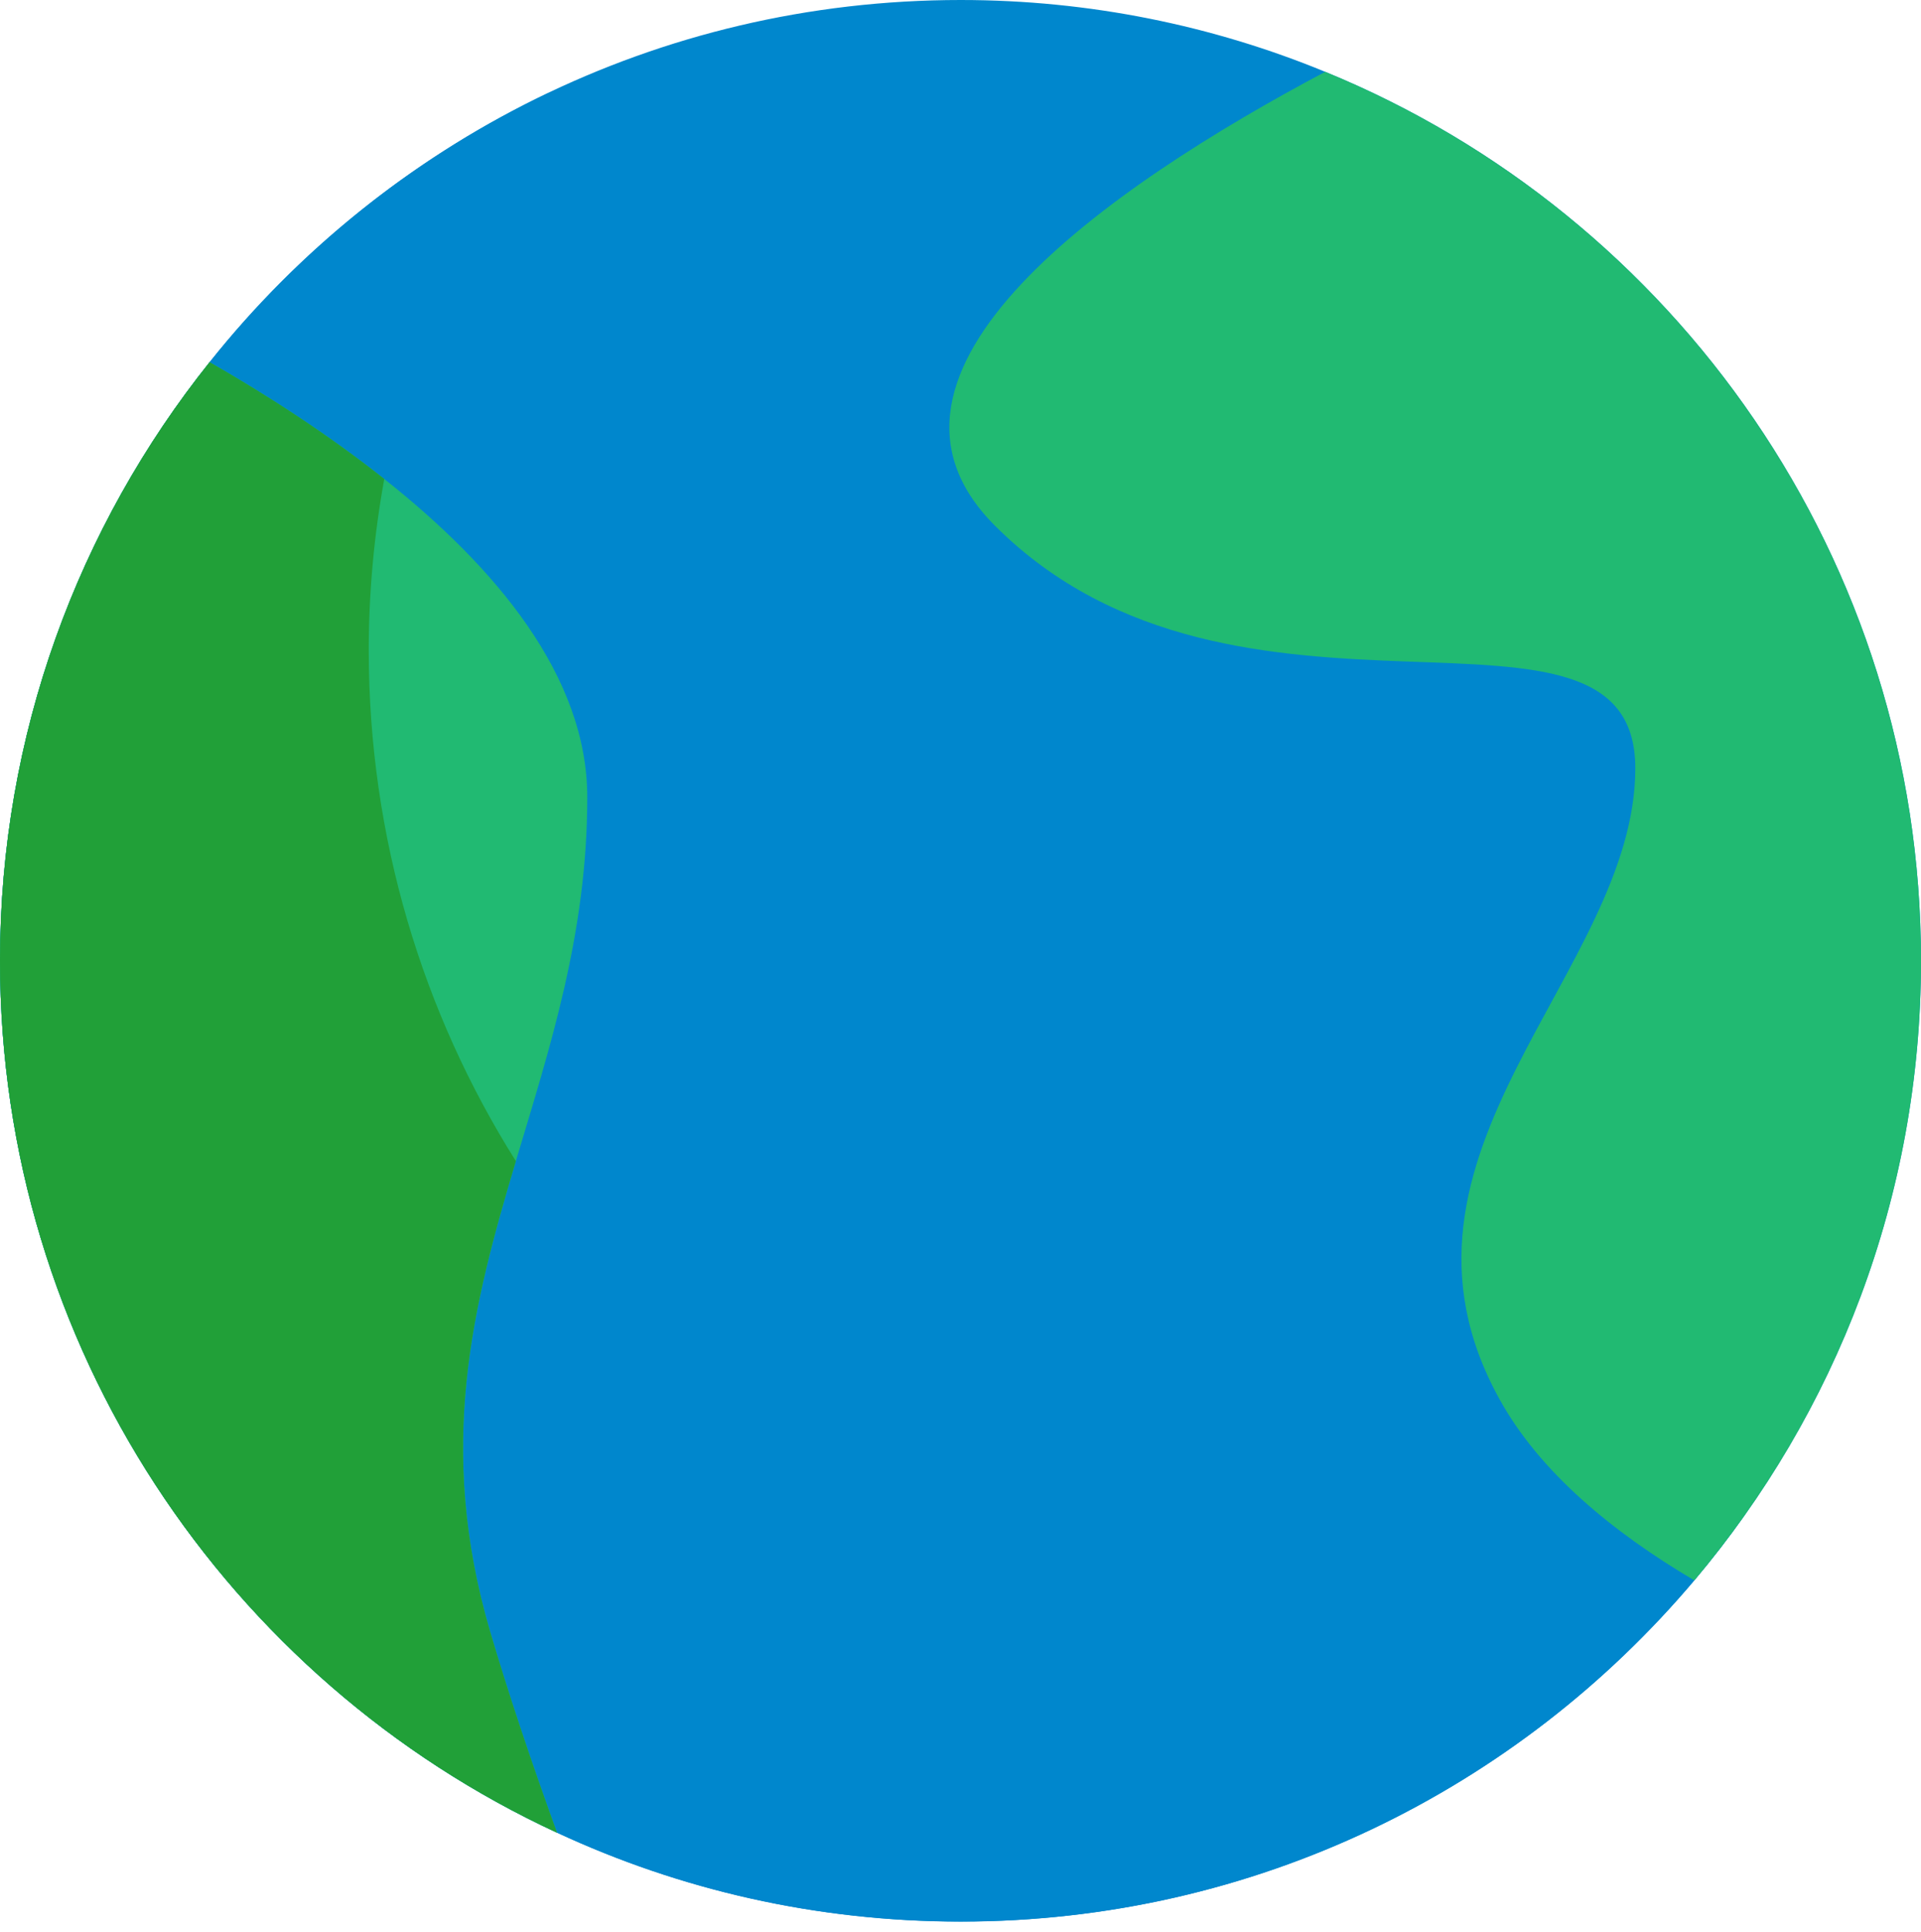
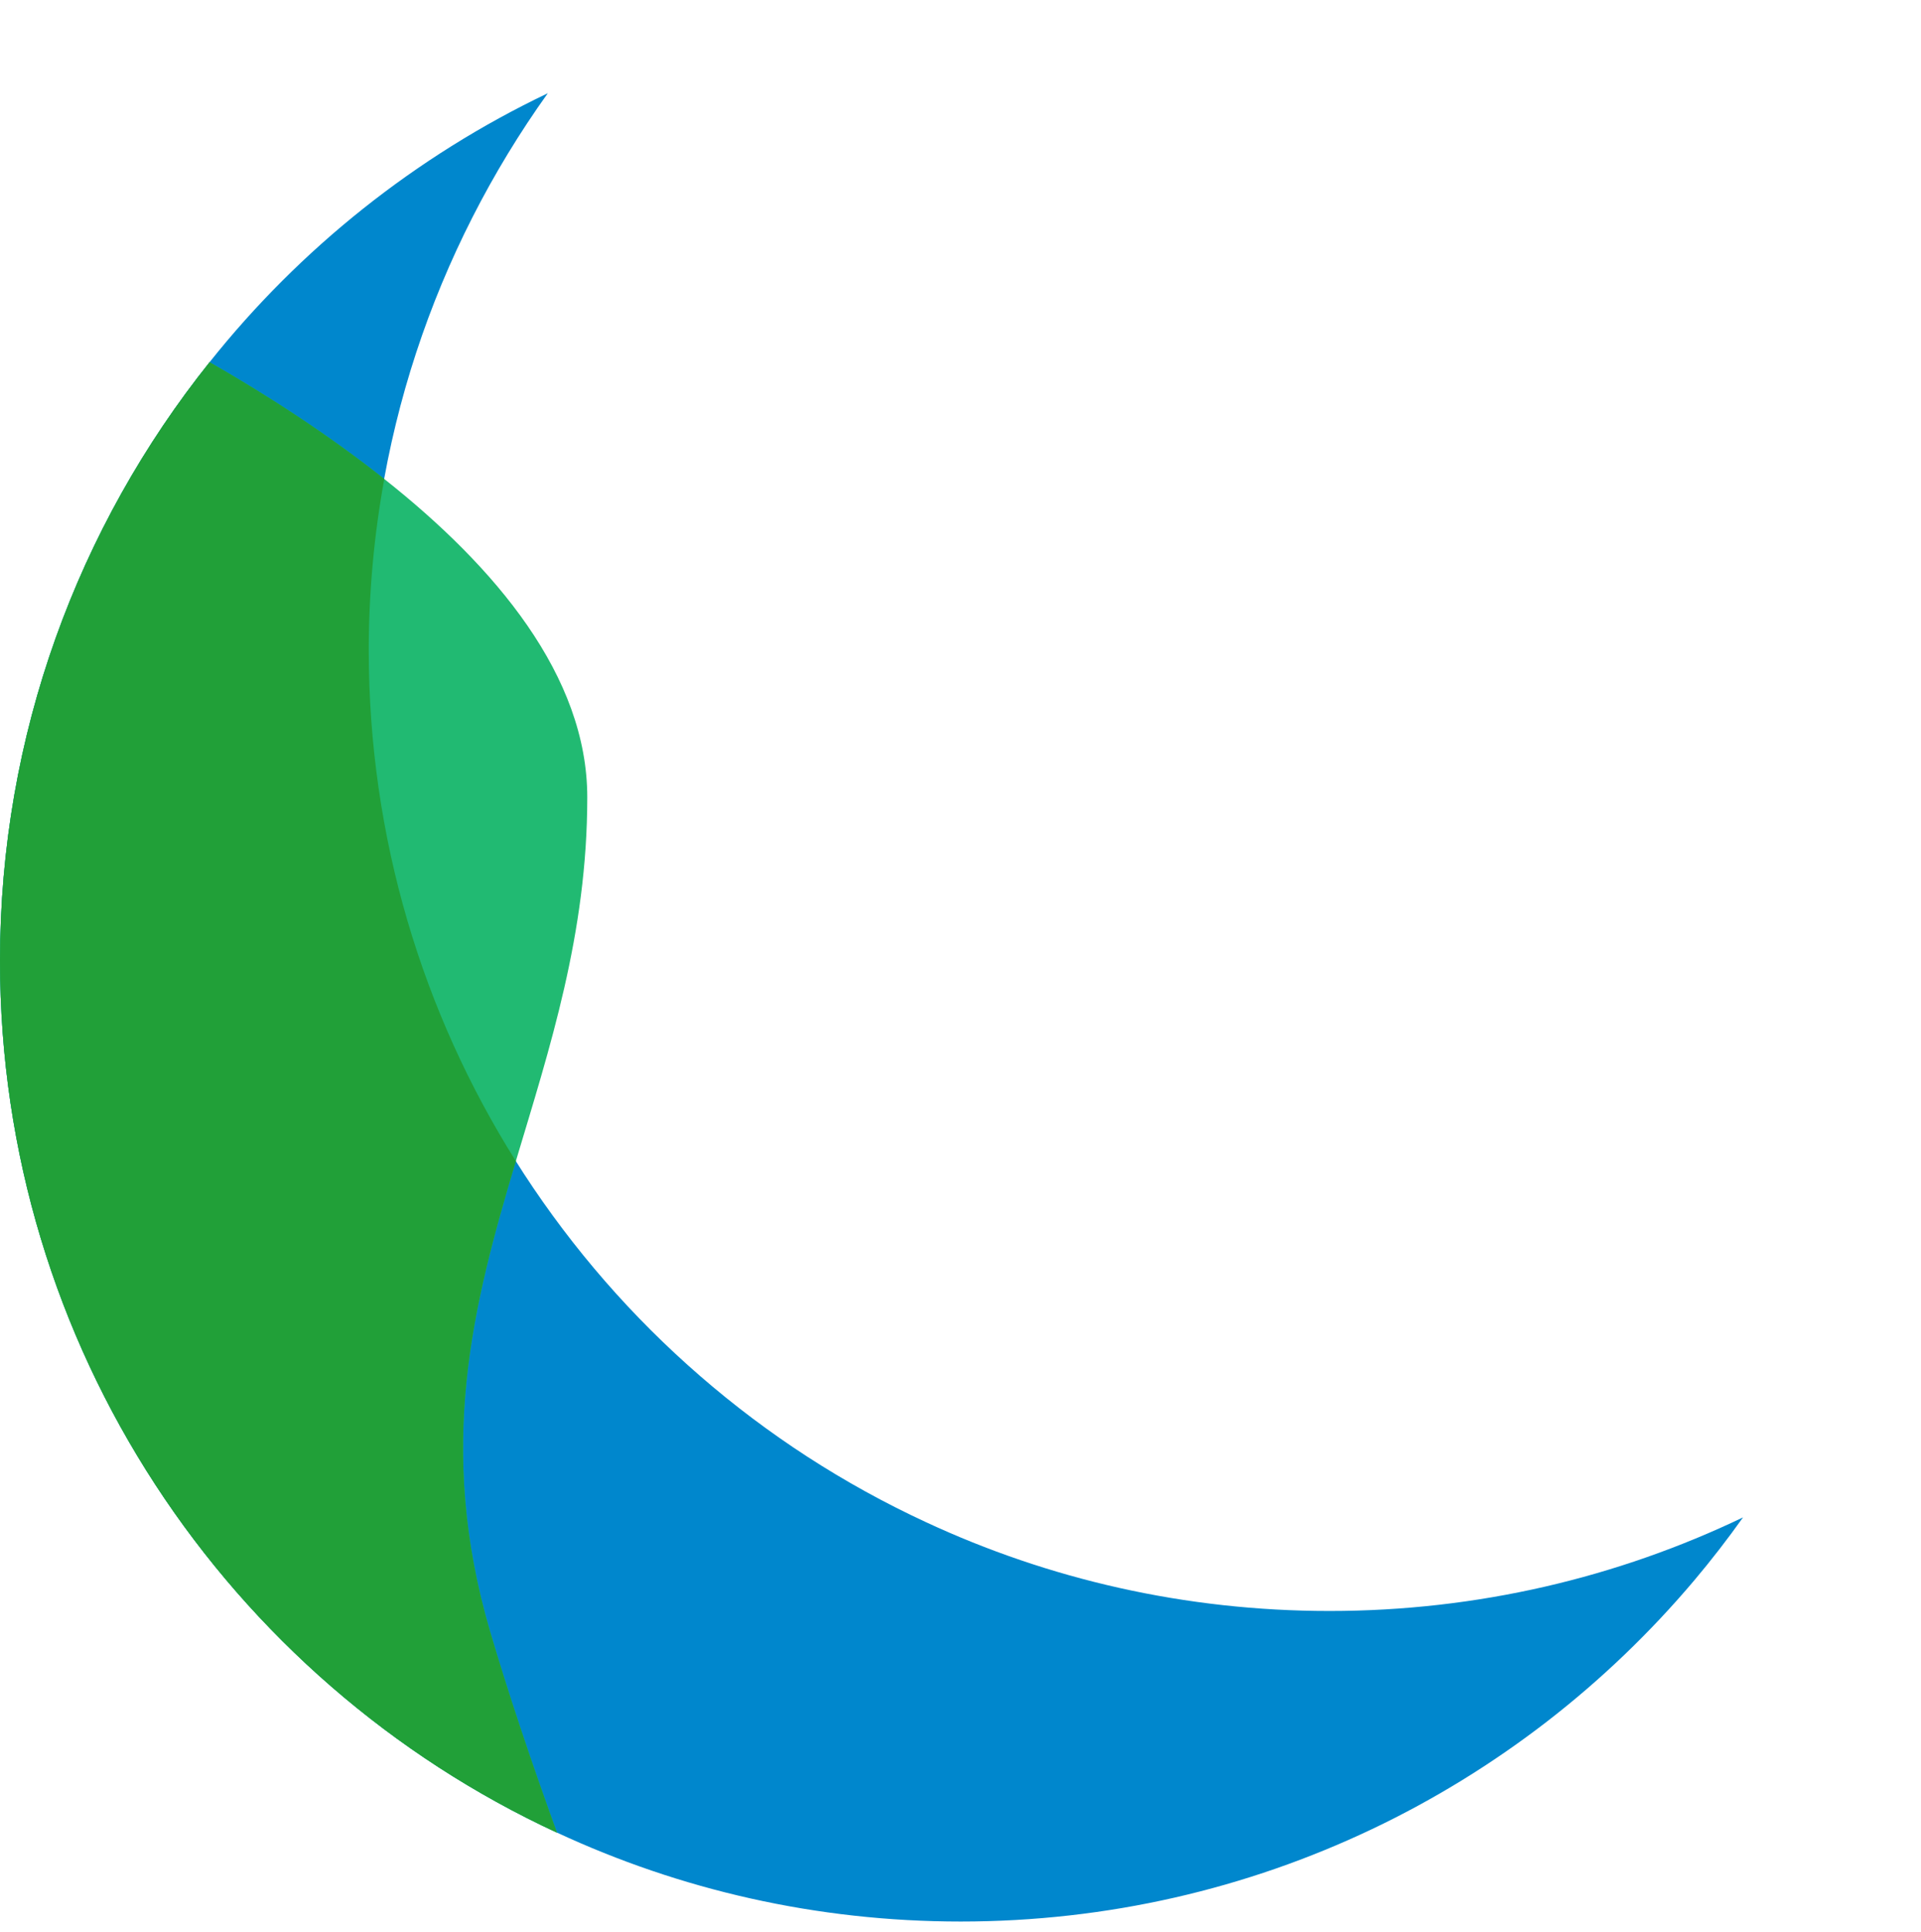
<svg xmlns="http://www.w3.org/2000/svg" width="181" height="182" viewBox="0 0 181 182" fill="none">
-   <path d="M181 90.516C181 112.754 172.953 133.123 159.642 148.888C143.038 168.562 118.241 181.036 90.52 181.036C76.916 181.036 64.04 178.039 52.485 172.66C21.509 158.325 0.003 126.907 0.003 90.516C0.003 69.195 7.392 49.593 19.754 34.121C36.322 13.311 61.85 0 90.523 0C102.664 0 114.295 2.414 124.865 6.766C157.811 20.261 181 52.699 181 90.516Z" fill="#0087CD" />
  <path d="M125.264 151.771C111.66 151.771 98.784 148.774 87.229 143.395C56.253 129.06 34.748 97.643 34.748 61.252C34.748 41.679 41.026 23.593 51.615 8.783C39.158 14.725 28.268 23.418 19.754 34.113C7.392 49.585 0.003 69.187 0.003 90.508C0.003 126.899 21.509 158.313 52.485 172.652C64.043 178.027 76.916 181.028 90.52 181.028C118.241 181.028 143.038 168.557 159.642 148.879C161.253 146.969 162.781 144.993 164.231 142.954C152.429 148.606 139.217 151.771 125.264 151.771Z" fill="#0087CD" />
  <path d="M46.19 153.75C47.874 159.455 50.031 165.928 52.482 172.657C21.506 158.322 0 126.905 0 90.514C0 69.193 7.388 49.591 19.75 34.119C25.126 37.192 30.903 40.921 36.207 45.127C46.704 53.428 55.334 63.705 55.334 75.118C55.334 87.991 51.787 98.746 48.605 109.388C44.55 122.956 41.072 136.342 46.19 153.75Z" fill="#21BA72" />
-   <path d="M181 90.516C181 112.753 172.953 133.123 159.642 148.888C151.888 144.316 145.05 138.647 141.282 131.809C128.482 108.695 154.082 91.58 154.082 72.377C154.082 53.173 116.594 72.377 93.738 49.52C79.254 35.037 104.453 17.593 124.862 6.766C157.811 20.261 181 52.699 181 90.516Z" fill="#21BA72" />
  <path d="M52.482 172.657C21.506 158.322 0 126.905 0 90.514C0 69.193 7.388 49.591 19.75 34.119C25.126 37.192 30.903 40.921 36.207 45.127C35.255 50.358 34.744 55.77 34.744 61.254C34.744 78.919 39.827 95.448 48.605 109.385C44.547 122.952 41.072 136.339 46.19 153.747C47.874 159.455 50.034 165.928 52.482 172.657Z" fill="#21A038" />
</svg>